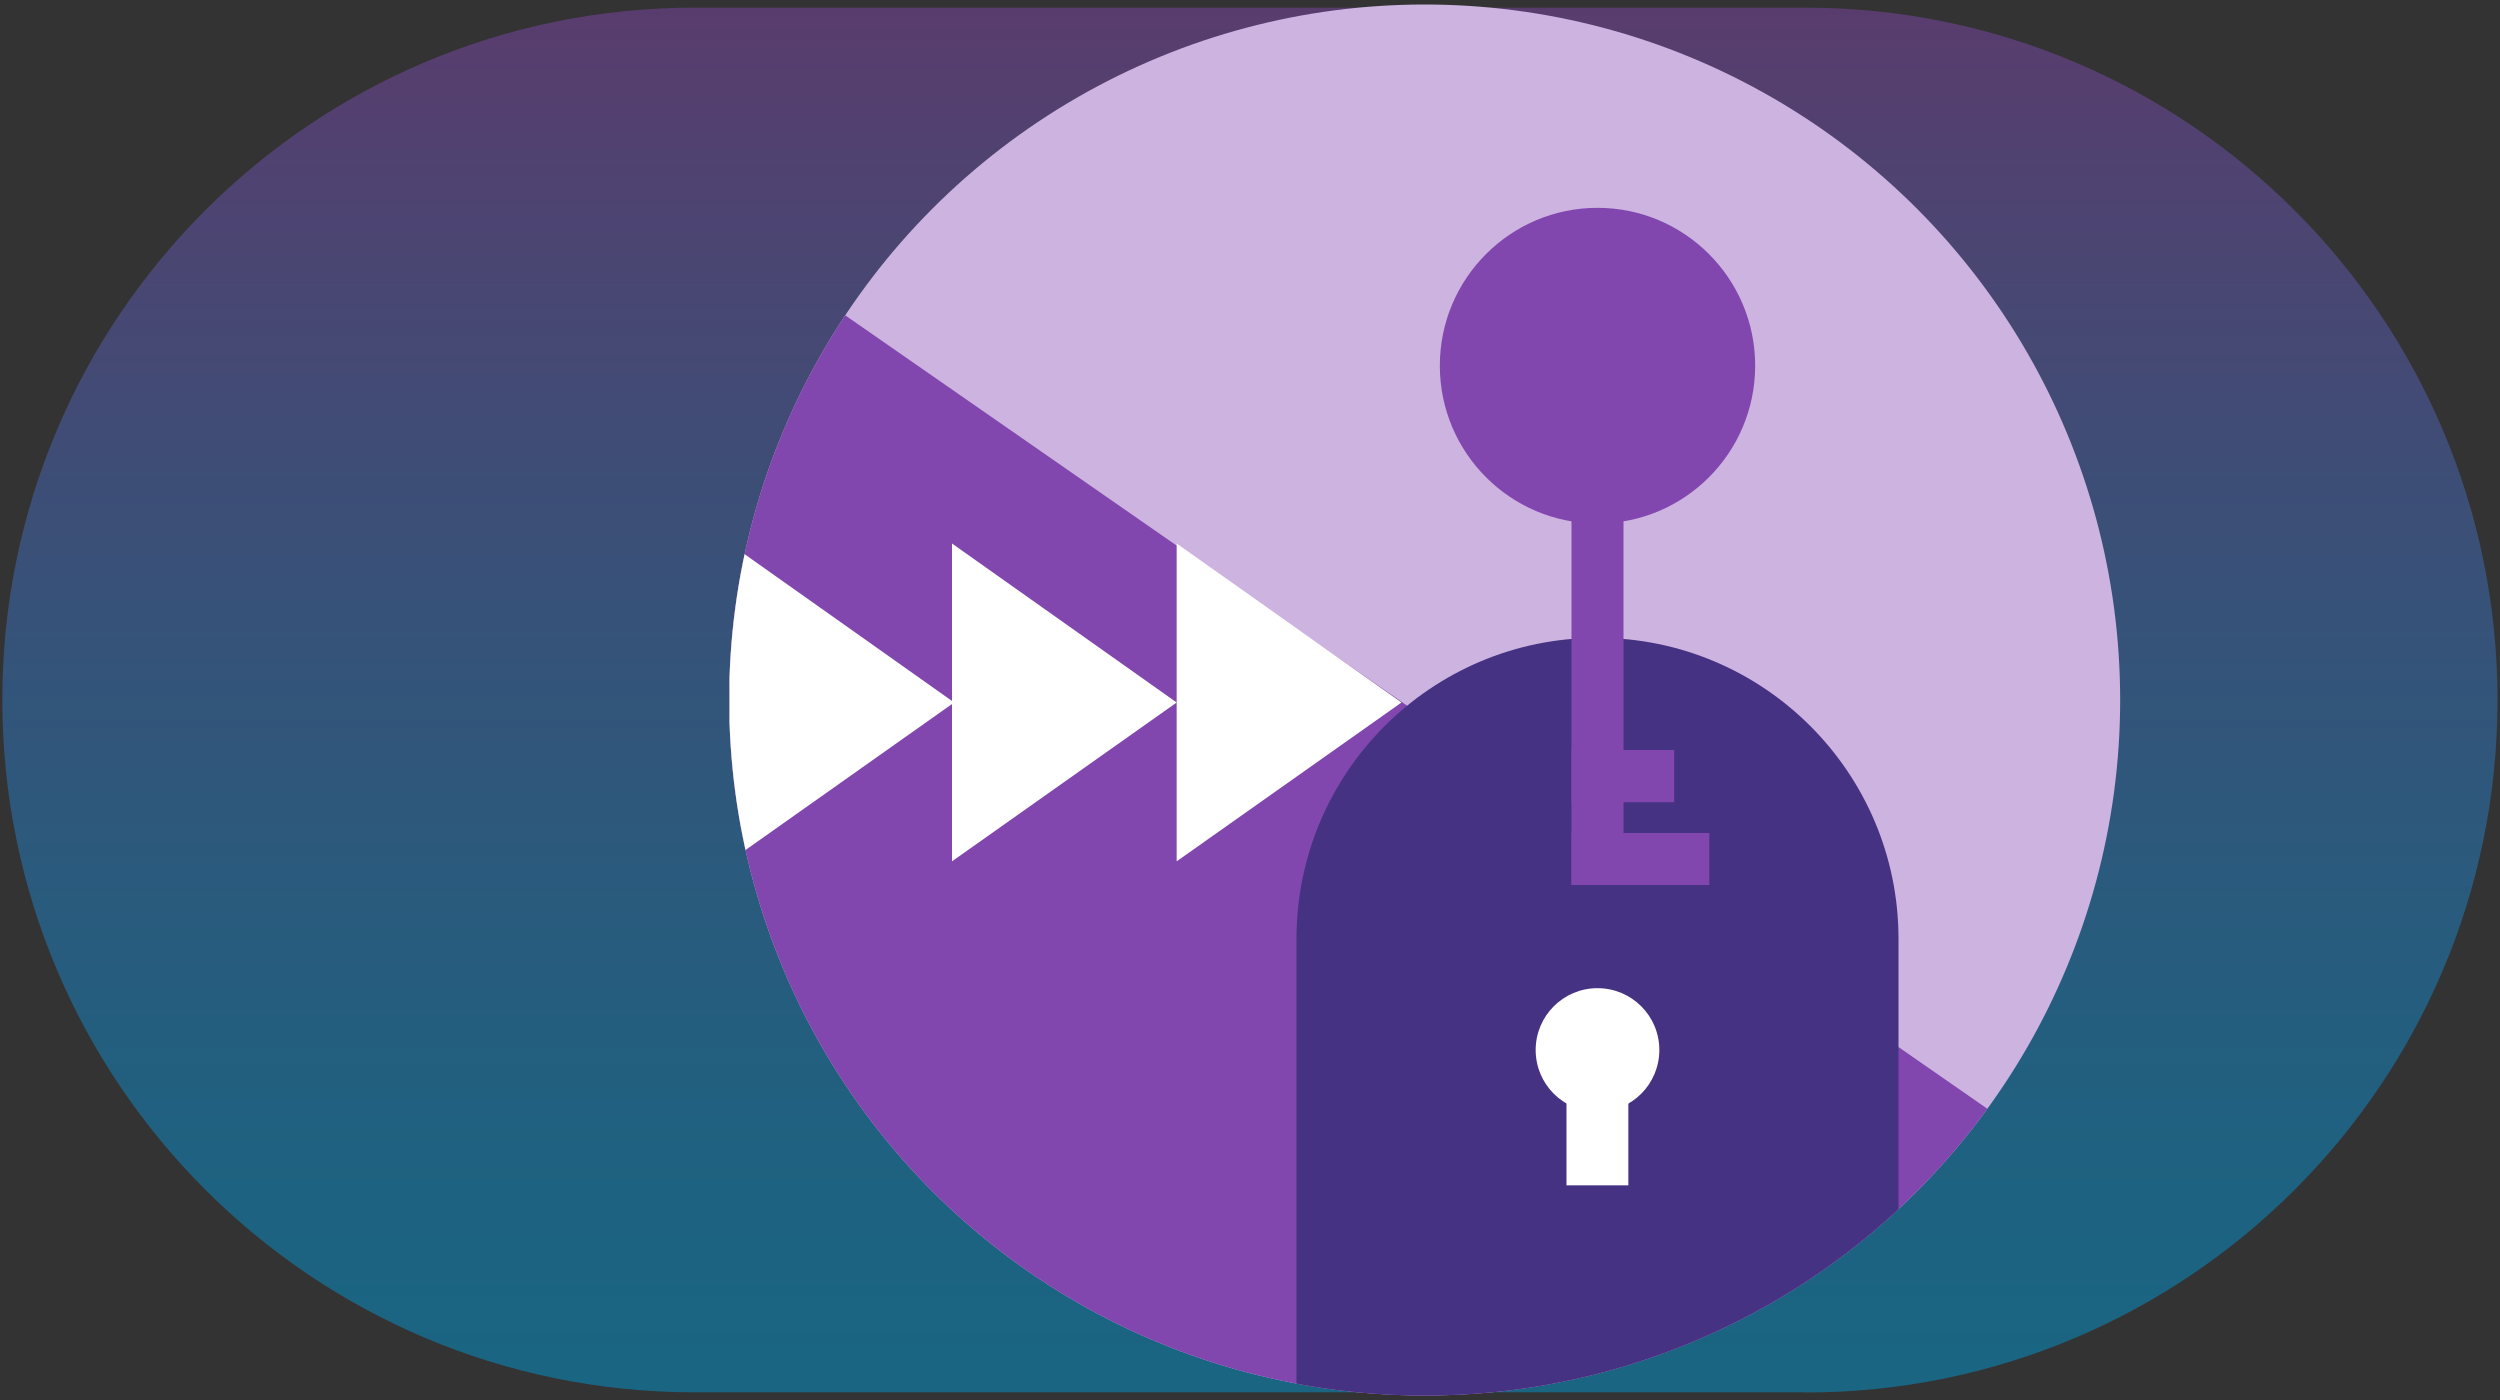
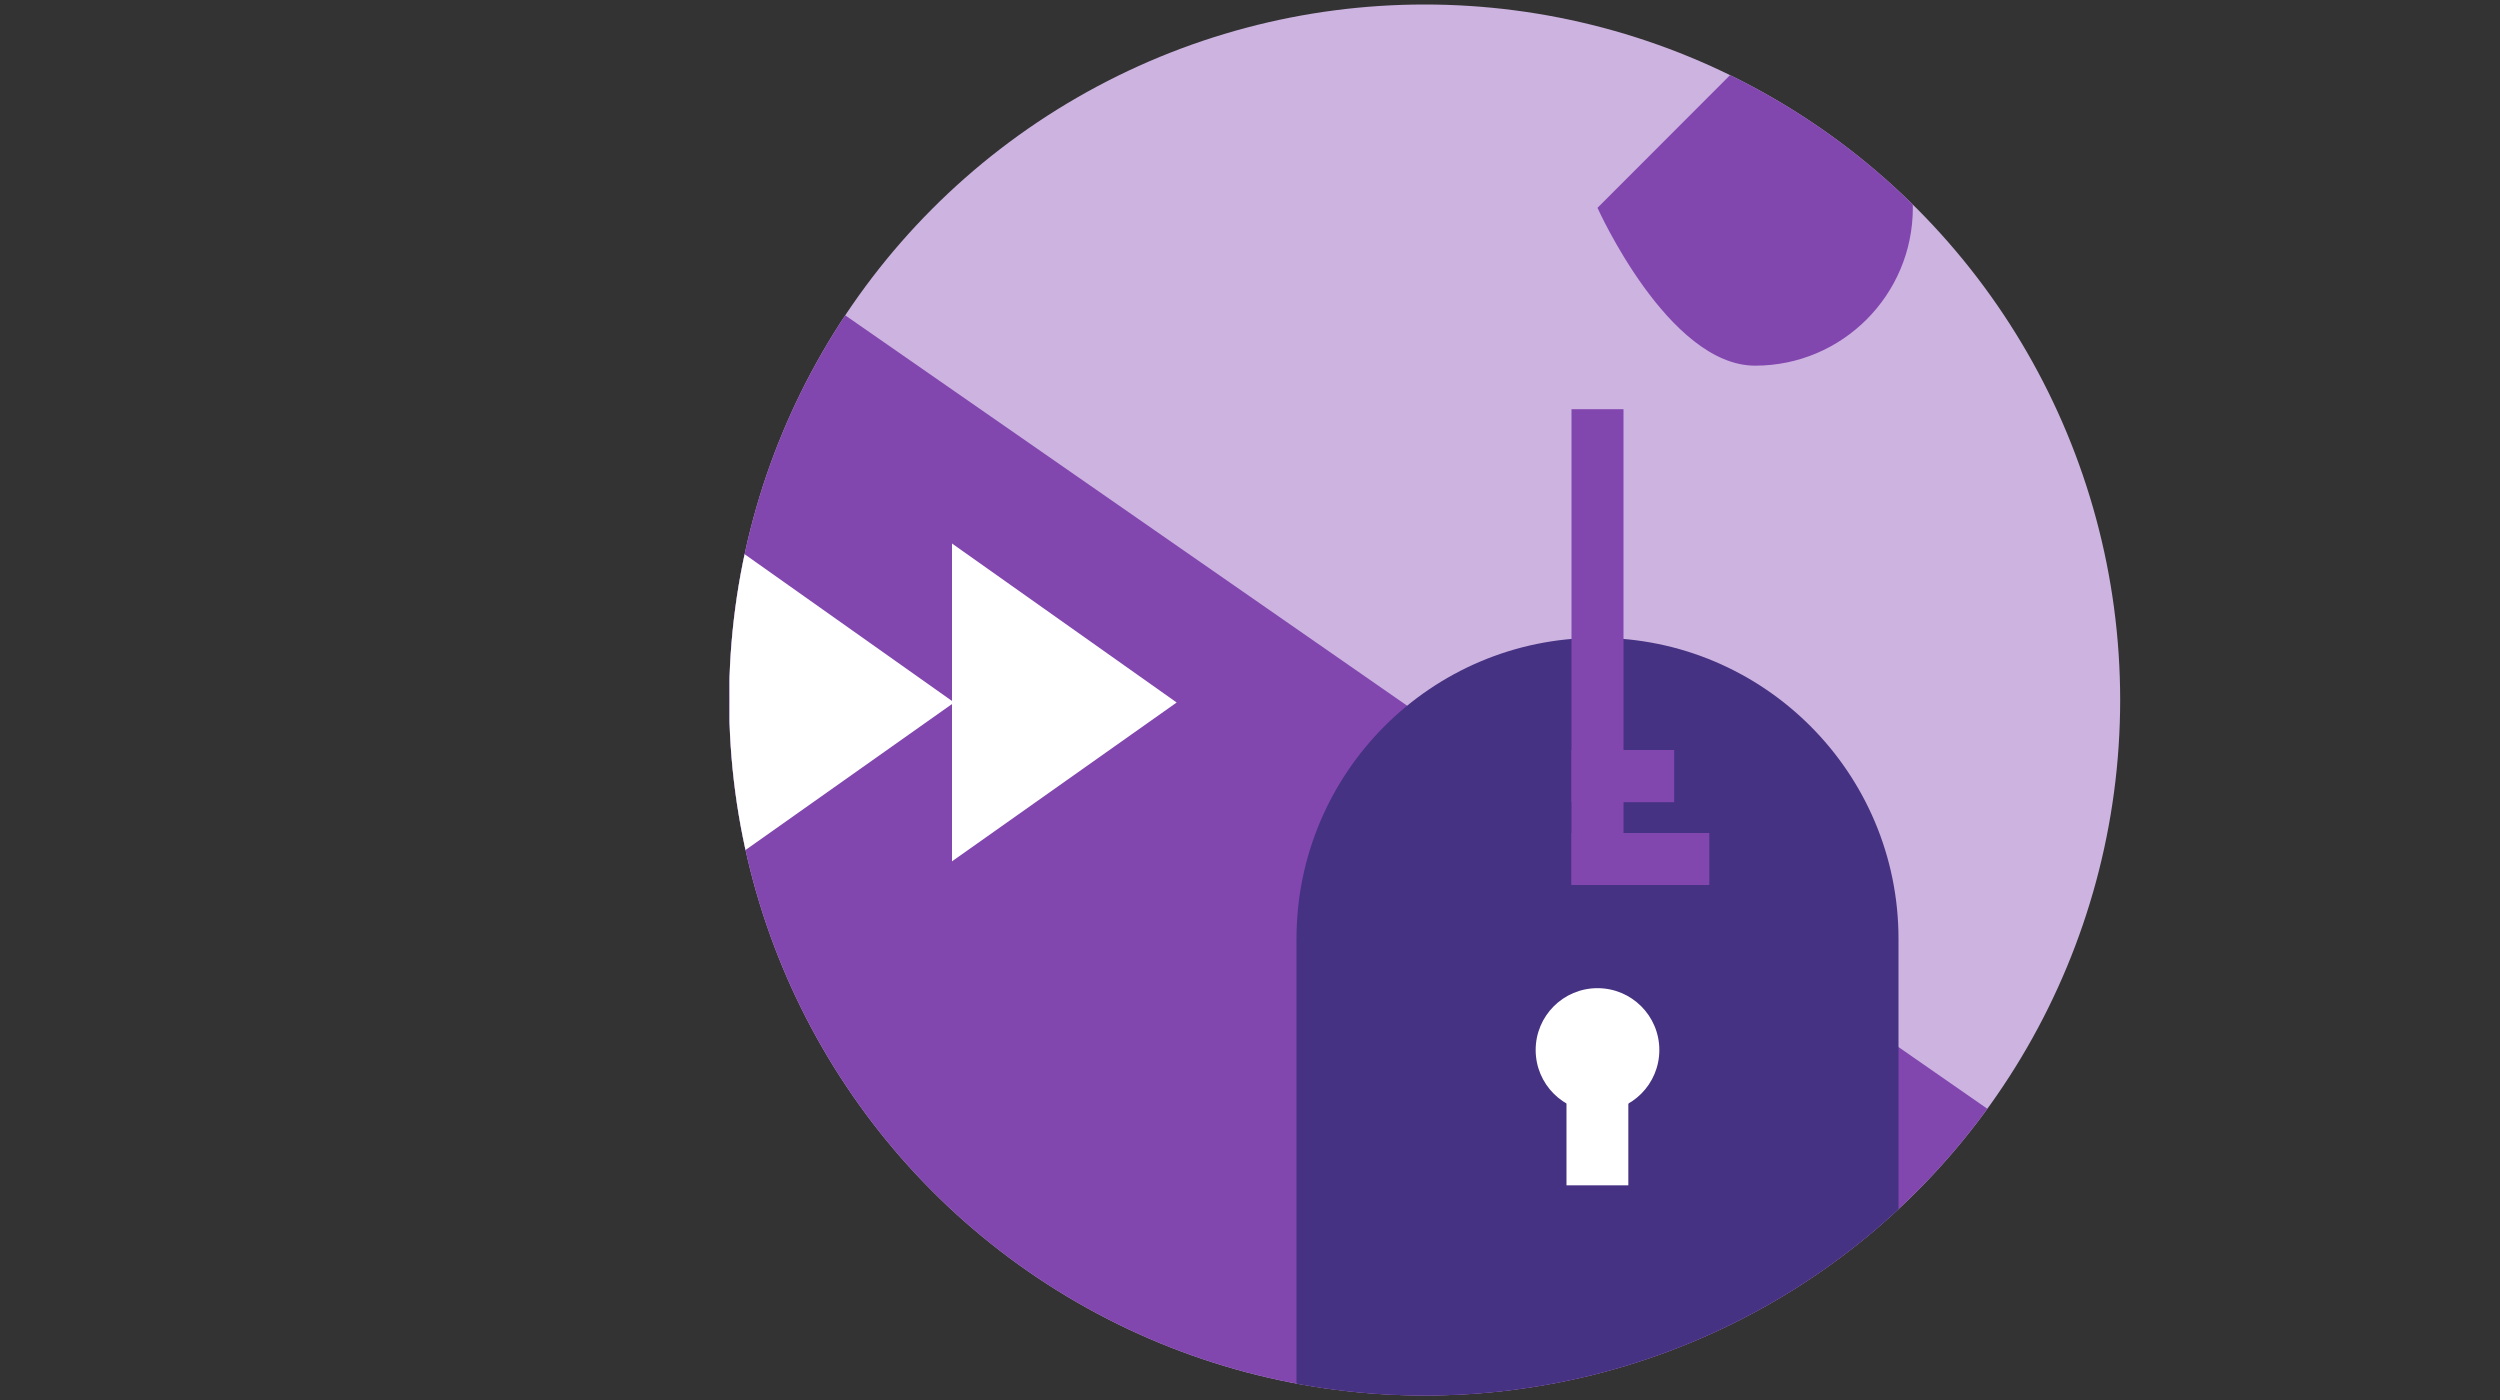
<svg xmlns="http://www.w3.org/2000/svg" id="Layer_1" data-name="Layer 1" viewBox="0 0 150 84">
  <rect x="0" y="0" width="150" height="84" fill="#333333" stroke="none" />
  <defs>
    <style>
      .cls-1 {
        fill: url(#Blue_purple_2);
      }

      .cls-1, .cls-2, .cls-3, .cls-4, .cls-5, .cls-6 {
        stroke-width: 0px;
      }

      .cls-2 {
        fill: none;
      }

      .cls-7 {
        clip-path: url(#clippath-3);
      }

      .cls-8 {
        opacity: .5;
      }

      .cls-3 {
        fill: #463282;
      }

      .cls-3, .cls-4, .cls-5 {
        fill-rule: evenodd;
      }

      .cls-4 {
        fill: #fff;
      }

      .cls-5 {
        fill: #8246af;
      }

      .cls-6 {
        fill: #ccb3e0;
      }
    </style>
    <linearGradient id="Blue_purple_2" data-name="Blue/purple 2" x1="-4824.42" y1="5272.98" x2="-4741.34" y2="5272.98" gradientTransform="translate(-5197.98 -4740.88) rotate(-90)" gradientUnits="userSpaceOnUse">
      <stop offset="0" stop-color="#0098d2" />
      <stop offset=".14" stop-color="#0892cf" />
      <stop offset=".37" stop-color="#2182c7" />
      <stop offset=".66" stop-color="#4869ba" />
      <stop offset="1" stop-color="#7f46a9" />
      <stop offset="1" stop-color="#8046a9" />
    </linearGradient>
    <clipPath id="clippath-3">
      <circle class="cls-2" cx="85.48" cy="42" r="41.73" />
    </clipPath>
  </defs>
  <g class="cls-8">
-     <path class="cls-1" d="m108.32,83.54H41.68c-22.94,0-41.54-18.6-41.54-41.55C.14,19.06,18.74.46,41.68.46h66.63c22.94,0,41.54,18.6,41.54,41.55,0,22.94-18.6,41.54-41.54,41.54Z" />
-   </g>
+     </g>
  <g>
    <circle class="cls-6" cx="85.48" cy="42" r="41.73" />
    <g class="cls-7">
      <g>
        <polygon class="cls-5" points="28.2 3.28 156.01 92.07 152.85 92.64 28.2 92.64 28.2 3.28" />
        <path class="cls-3" d="m77.79,87.92v-31.59h0c0-9.97,8.09-18.06,18.06-18.06s18.06,8.09,18.06,18.06v31.59" />
        <path class="cls-4" d="m95.85,59.29c-2.05,0-3.71,1.66-3.71,3.71s1.66,3.71,3.71,3.71,3.71-1.66,3.71-3.71-1.66-3.71-3.71-3.71h0Z" />
        <polygon class="cls-4" points="93.99 63 97.7 63 97.7 71.12 93.99 71.12 93.99 63 93.99 63" />
        <g>
-           <path class="cls-5" d="m95.85,12.47c-5.22,0-9.46,4.24-9.46,9.47s4.24,9.47,9.46,9.47,9.46-4.24,9.46-9.47-4.24-9.47-9.46-9.47h0Z" />
+           <path class="cls-5" d="m95.85,12.47s4.24,9.47,9.46,9.47,9.46-4.24,9.46-9.47-4.24-9.47-9.46-9.47h0Z" />
          <polygon class="cls-5" points="94.29 24.55 97.41 24.55 97.41 53.1 94.29 53.1 94.29 24.55 94.29 24.55" />
          <polygon class="cls-5" points="102.56 49.98 102.56 53.1 94.29 53.1 94.29 49.98 102.56 49.98 102.56 49.98" />
          <polygon class="cls-5" points="100.45 45 100.45 48.13 94.29 48.13 94.29 45 100.45 45 100.45 45" />
        </g>
        <polygon class="cls-4" points="43.77 32.61 57.25 42.15 43.77 51.68 43.77 32.61" />
        <polygon class="cls-4" points="57.12 32.61 70.6 42.15 57.12 51.68 57.12 32.61" />
-         <polygon class="cls-4" points="70.6 32.61 84.09 42.15 70.6 51.68 70.6 32.61" />
      </g>
    </g>
  </g>
</svg>